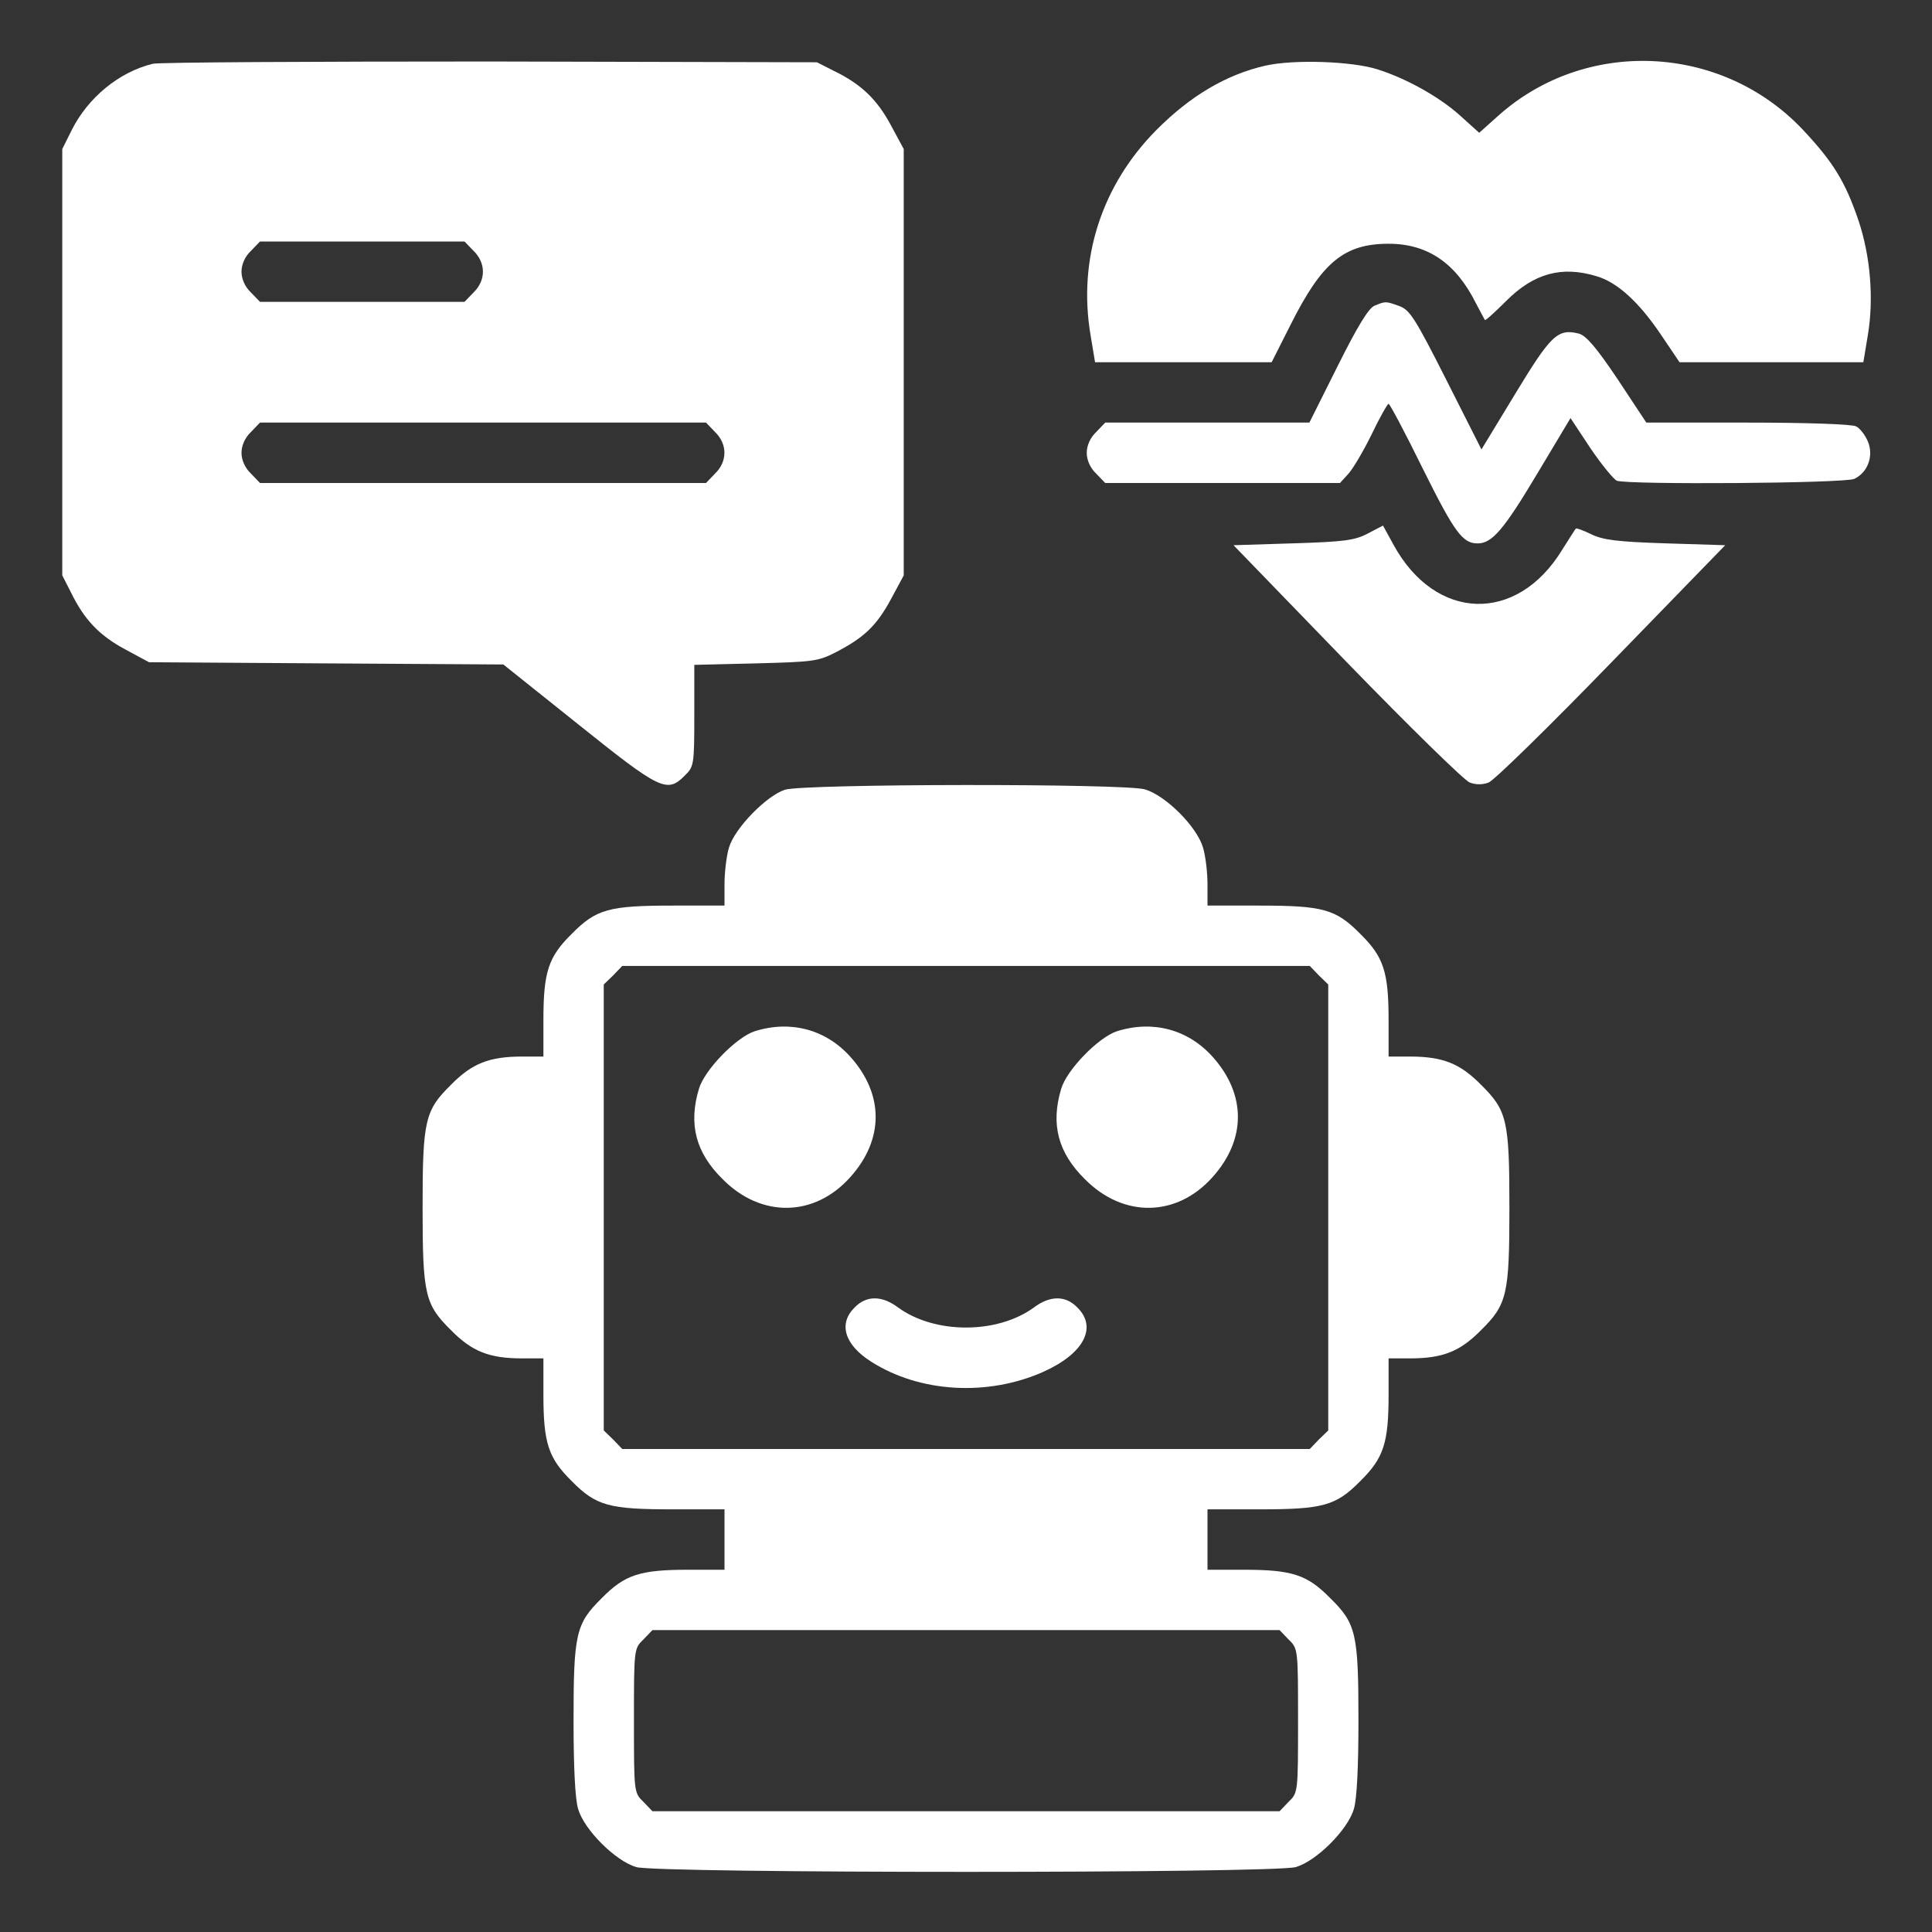
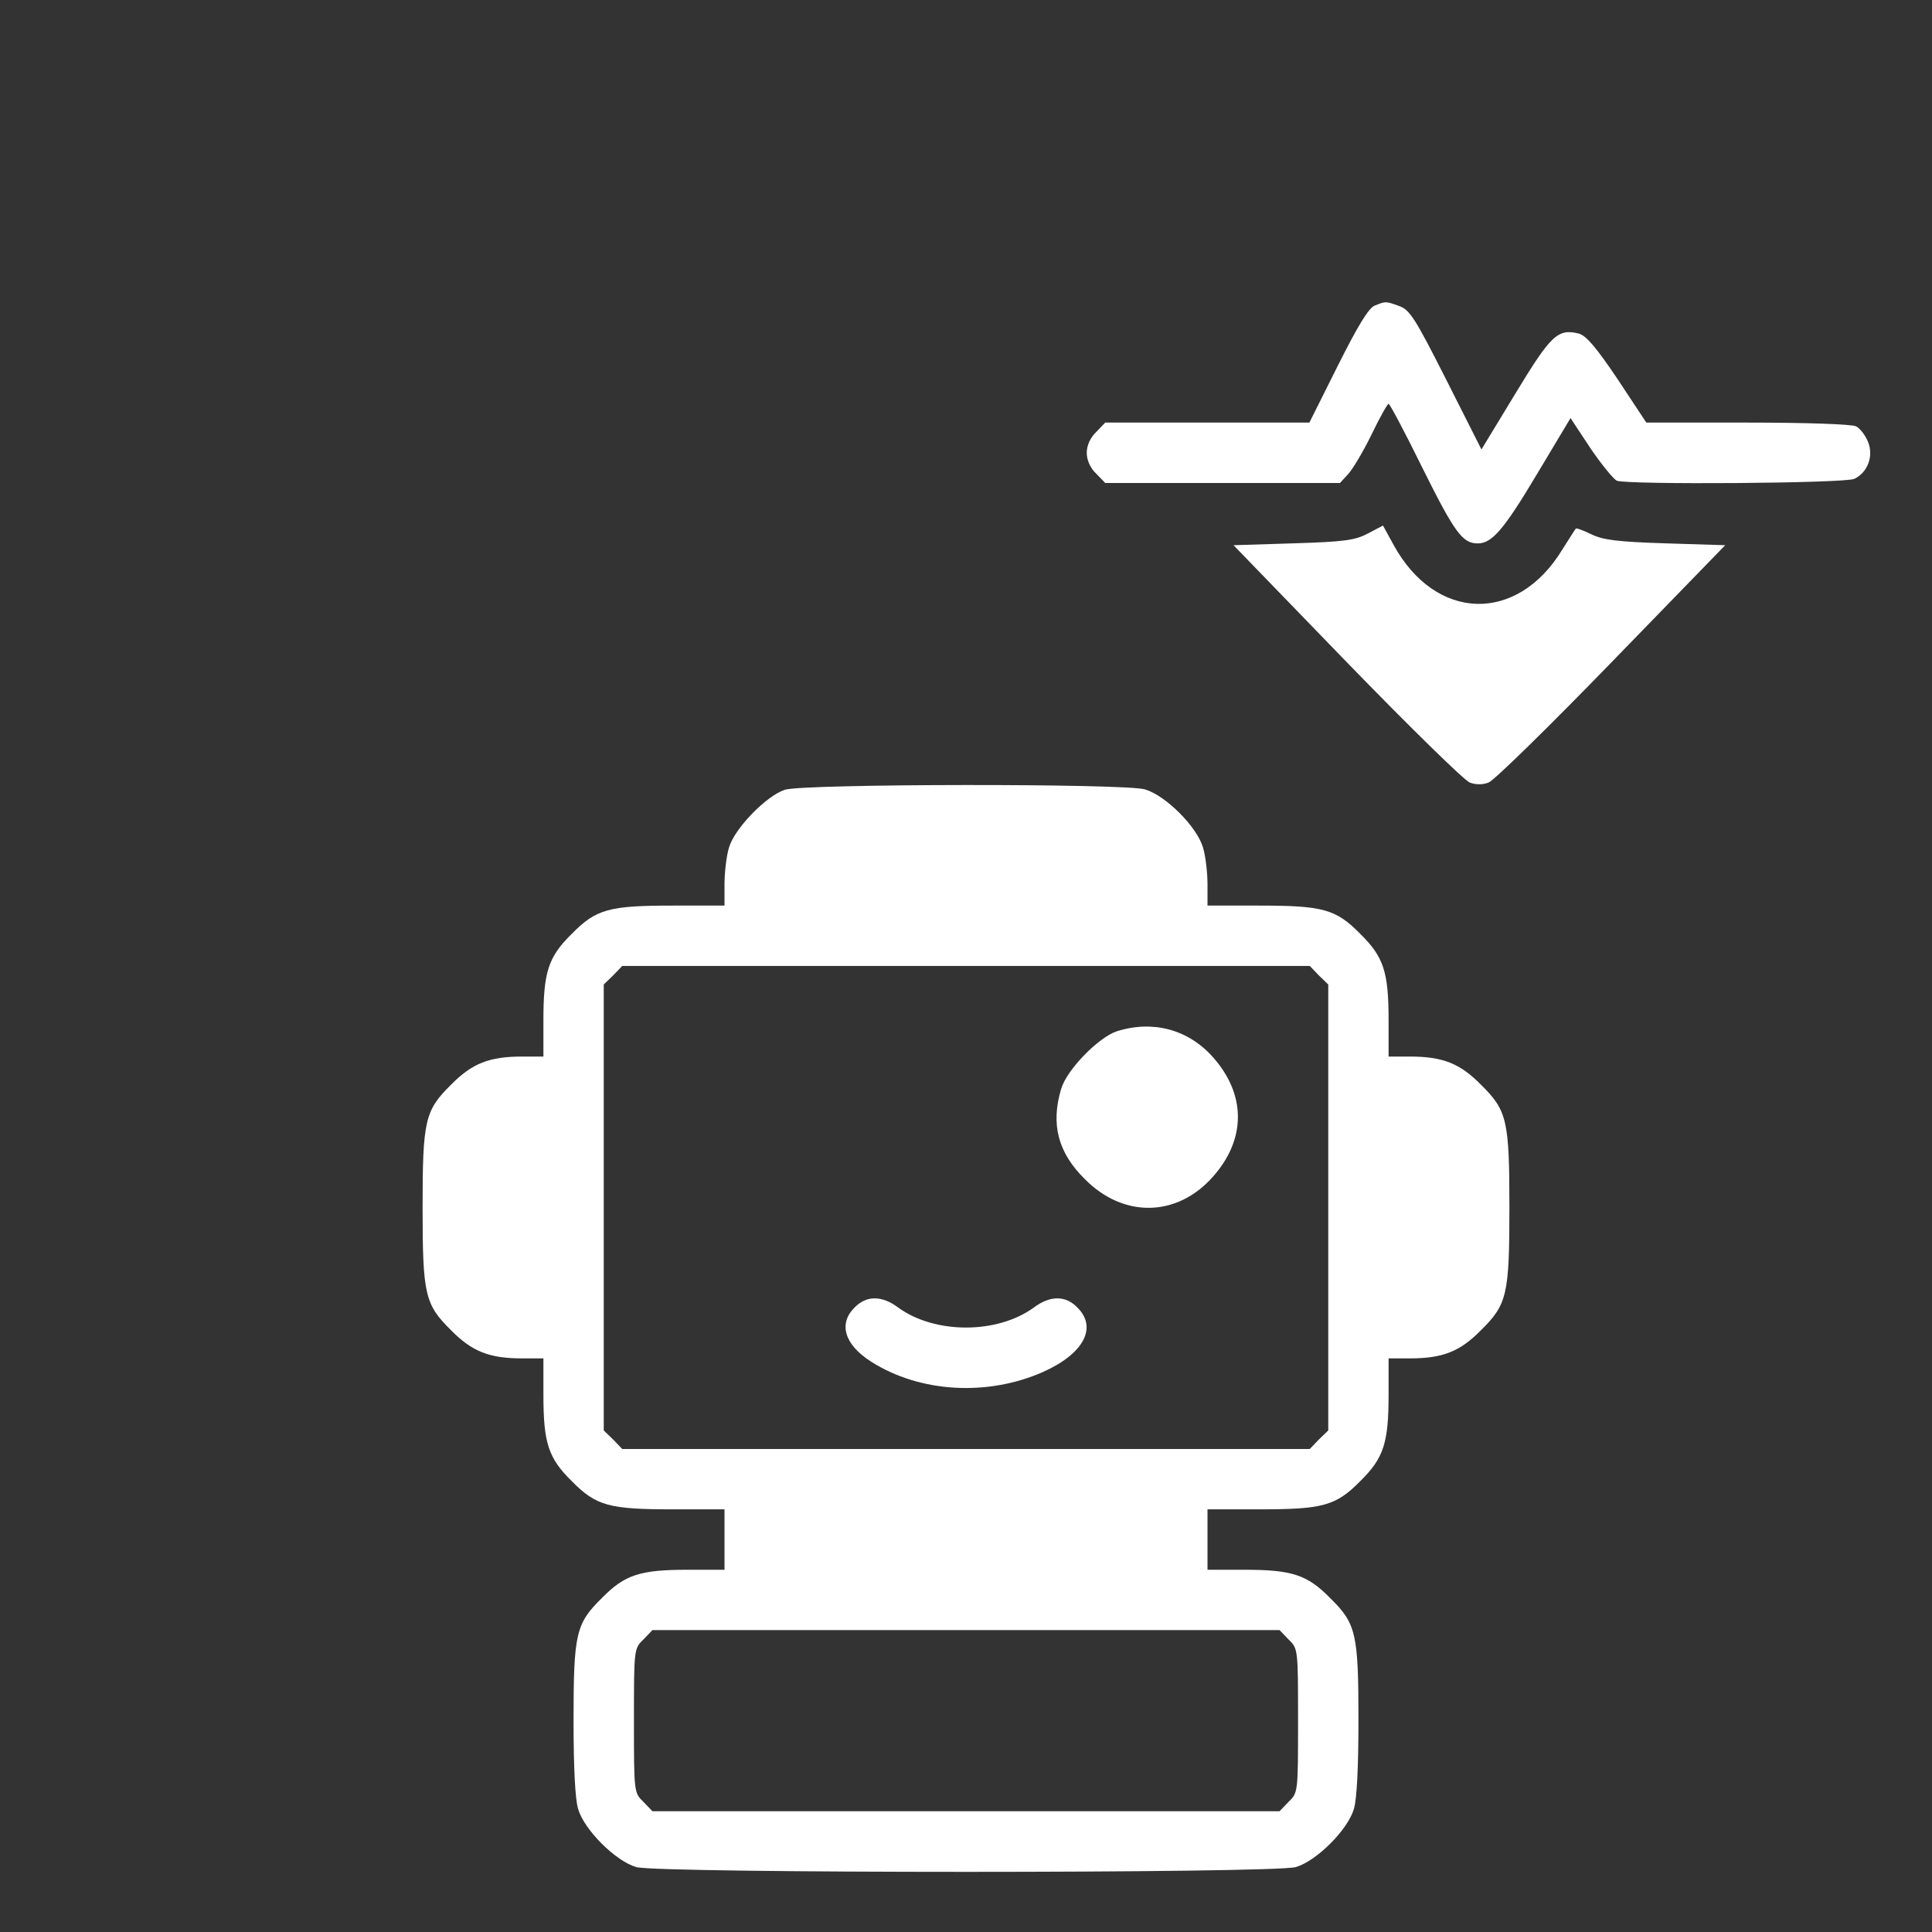
<svg xmlns="http://www.w3.org/2000/svg" width="30" height="30" viewBox="0 0 30 30" fill="none">
  <rect x="0" y="0" width="30" height="30" fill="#333333" stroke="none" />
  <g clip-path="url(#clip0_7188_23302)">
-     <path d="M2.373 0.99C1.846 1.119 1.365 1.517 1.113 2.021L0.967 2.314V5.625V8.935L1.102 9.199C1.307 9.621 1.541 9.867 1.945 10.084L2.314 10.283L5.062 10.301L7.816 10.318L8.982 11.25C10.254 12.269 10.359 12.322 10.635 12.041C10.775 11.906 10.781 11.871 10.781 11.109V10.324L11.736 10.301C12.627 10.277 12.703 10.271 12.984 10.125C13.424 9.896 13.611 9.715 13.834 9.305L14.033 8.935V5.625V2.314L13.834 1.945C13.617 1.541 13.371 1.306 12.949 1.101L12.685 0.967L7.617 0.955C4.828 0.955 2.473 0.967 2.373 0.99ZM7.354 3.896C7.547 4.084 7.547 4.353 7.354 4.541L7.213 4.687H5.625H4.037L3.896 4.541C3.803 4.453 3.75 4.33 3.75 4.219C3.75 4.107 3.803 3.984 3.896 3.896L4.037 3.75H5.625H7.213L7.354 3.896ZM11.104 6.709C11.297 6.896 11.297 7.166 11.104 7.353L10.963 7.5H7.5H4.037L3.896 7.353C3.803 7.265 3.75 7.142 3.75 7.031C3.75 6.92 3.803 6.797 3.896 6.709L4.037 6.562H7.5H10.963L11.104 6.709Z" fill="white" />
-     <path d="M19.647 1.02C19.037 1.16 18.486 1.488 17.959 2.016C17.104 2.877 16.735 4.025 16.934 5.203L17.004 5.625H18.375H19.746L20.039 5.045C20.526 4.072 20.871 3.785 21.563 3.785C22.166 3.785 22.606 4.084 22.916 4.705C22.986 4.84 23.051 4.957 23.057 4.969C23.068 4.98 23.215 4.846 23.385 4.676C23.818 4.242 24.252 4.125 24.791 4.289C25.113 4.383 25.447 4.688 25.787 5.191L26.08 5.625H27.504H28.934L29.004 5.203C29.098 4.641 29.045 3.979 28.858 3.422C28.652 2.818 28.465 2.514 27.985 2.004C26.719 0.674 24.61 0.586 23.256 1.805L22.969 2.062L22.664 1.787C22.342 1.5 21.838 1.219 21.393 1.078C20.994 0.949 20.08 0.92 19.647 1.02Z" fill="white" />
    <path d="M21.346 4.746C21.252 4.781 21.076 5.074 20.771 5.684L20.332 6.562H18.744H17.162L17.021 6.709C16.928 6.797 16.875 6.92 16.875 7.031C16.875 7.143 16.928 7.266 17.021 7.354L17.162 7.5H18.984H20.807L20.936 7.359C21.006 7.283 21.17 7.008 21.299 6.744C21.422 6.486 21.545 6.27 21.562 6.27C21.58 6.27 21.82 6.721 22.09 7.271C22.588 8.273 22.711 8.438 22.945 8.438C23.168 8.438 23.35 8.227 23.871 7.354L24.387 6.492L24.697 6.961C24.873 7.219 25.055 7.441 25.107 7.465C25.289 7.529 28.635 7.506 28.793 7.436C29.004 7.336 29.098 7.078 29.004 6.855C28.963 6.756 28.881 6.65 28.822 6.621C28.764 6.586 28.037 6.562 27.141 6.562H25.564L25.119 5.889C24.785 5.391 24.627 5.209 24.516 5.18C24.188 5.098 24.082 5.203 23.531 6.111L23.004 6.979L22.459 5.9C21.973 4.939 21.891 4.811 21.727 4.752C21.516 4.676 21.516 4.676 21.346 4.746Z" fill="white" />
    <path d="M21.24 8.284C21.041 8.39 20.871 8.413 20.08 8.437L19.154 8.466L20.912 10.282C21.879 11.278 22.74 12.122 22.822 12.151C22.916 12.187 23.021 12.187 23.115 12.151C23.197 12.122 24.059 11.278 25.025 10.282L26.789 8.466L25.863 8.437C25.107 8.413 24.891 8.384 24.709 8.296C24.586 8.237 24.48 8.196 24.469 8.208C24.457 8.22 24.363 8.372 24.258 8.536C23.555 9.69 22.289 9.649 21.639 8.46L21.475 8.161L21.24 8.284Z" fill="white" />
    <path d="M12.188 12.263C11.9 12.357 11.408 12.861 11.32 13.16C11.279 13.294 11.25 13.552 11.25 13.734V14.062H10.453C9.457 14.062 9.258 14.115 8.877 14.502C8.514 14.859 8.438 15.093 8.438 15.843V16.406H8.109C7.6 16.406 7.33 16.511 7.002 16.845C6.598 17.244 6.562 17.396 6.562 18.75C6.562 20.103 6.598 20.255 7.002 20.654C7.33 20.988 7.6 21.093 8.109 21.093H8.438V21.656C8.438 22.406 8.514 22.64 8.877 22.998C9.258 23.384 9.457 23.437 10.453 23.437H11.25V23.906V24.375H10.688C9.938 24.375 9.703 24.451 9.346 24.814C8.941 25.212 8.906 25.365 8.906 26.718C8.906 27.433 8.93 27.937 8.977 28.089C9.07 28.412 9.557 28.898 9.879 28.992C10.225 29.091 19.775 29.091 20.121 28.992C20.443 28.898 20.93 28.412 21.023 28.089C21.07 27.937 21.094 27.433 21.094 26.718C21.094 25.365 21.059 25.212 20.654 24.814C20.297 24.451 20.062 24.375 19.312 24.375H18.75V23.906V23.437H19.547C20.543 23.437 20.742 23.384 21.123 22.998C21.486 22.64 21.562 22.406 21.562 21.656V21.093H21.891C22.4 21.093 22.67 20.988 22.998 20.654C23.402 20.255 23.438 20.103 23.438 18.75C23.438 17.396 23.402 17.244 22.998 16.845C22.67 16.511 22.4 16.406 21.891 16.406H21.562V15.843C21.562 15.093 21.486 14.859 21.123 14.502C20.742 14.115 20.543 14.062 19.547 14.062H18.75V13.734C18.75 13.552 18.721 13.294 18.68 13.16C18.586 12.837 18.1 12.351 17.777 12.257C17.455 12.164 12.492 12.169 12.188 12.263ZM20.479 15.146L20.625 15.287V18.75V22.212L20.479 22.353L20.338 22.5H15H9.662L9.521 22.353L9.375 22.212V18.75V15.287L9.521 15.146L9.662 14.999H15H20.338L20.479 15.146ZM20.01 25.459C20.156 25.599 20.156 25.611 20.156 26.718C20.156 27.826 20.156 27.837 20.01 27.978L19.869 28.125H15H10.131L9.99 27.978C9.844 27.837 9.844 27.826 9.844 26.718C9.844 25.611 9.844 25.599 9.99 25.459L10.131 25.312H15H19.869L20.01 25.459Z" fill="white" />
-     <path d="M11.719 16.013C11.432 16.107 10.94 16.611 10.852 16.91C10.688 17.461 10.805 17.9 11.221 18.31C11.818 18.914 12.645 18.902 13.201 18.281C13.729 17.695 13.729 16.992 13.201 16.406C12.82 15.984 12.275 15.838 11.719 16.013Z" fill="white" />
    <path d="M17.344 16.013C17.057 16.107 16.564 16.611 16.477 16.91C16.313 17.461 16.43 17.9 16.846 18.31C17.443 18.914 18.27 18.902 18.826 18.281C19.354 17.695 19.354 16.992 18.826 16.406C18.445 15.984 17.9 15.838 17.344 16.013Z" fill="white" />
    <path d="M13.271 20.302C13.014 20.554 13.113 20.882 13.529 21.145C14.285 21.626 15.334 21.685 16.195 21.304C16.828 21.023 17.045 20.612 16.728 20.302C16.547 20.114 16.306 20.114 16.055 20.302C15.486 20.718 14.514 20.718 13.945 20.302C13.693 20.114 13.453 20.114 13.271 20.302Z" fill="white" />
  </g>
  <defs>
    <clipPath id="clip0_7188_23302">
      <rect width="30" height="30" fill="white" />
    </clipPath>
  </defs>
</svg>